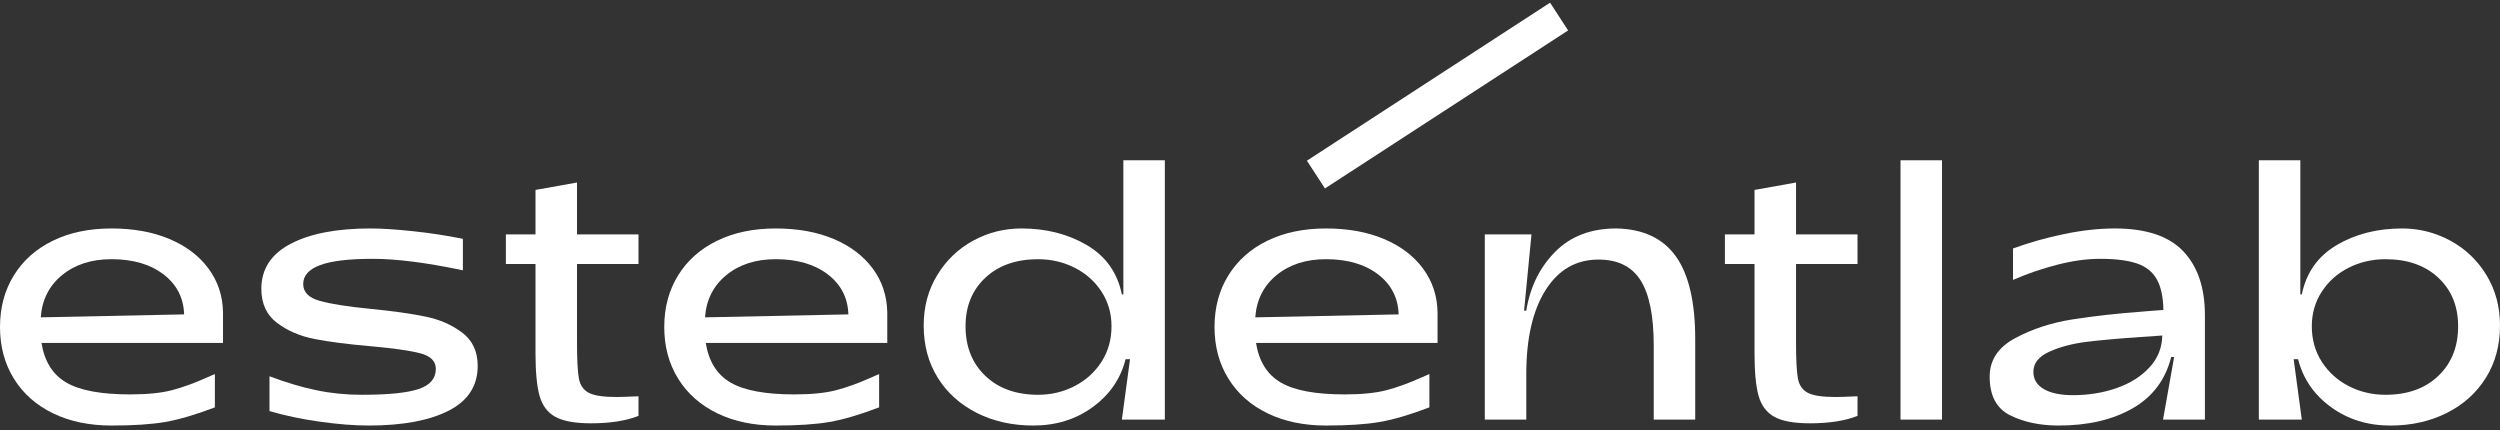
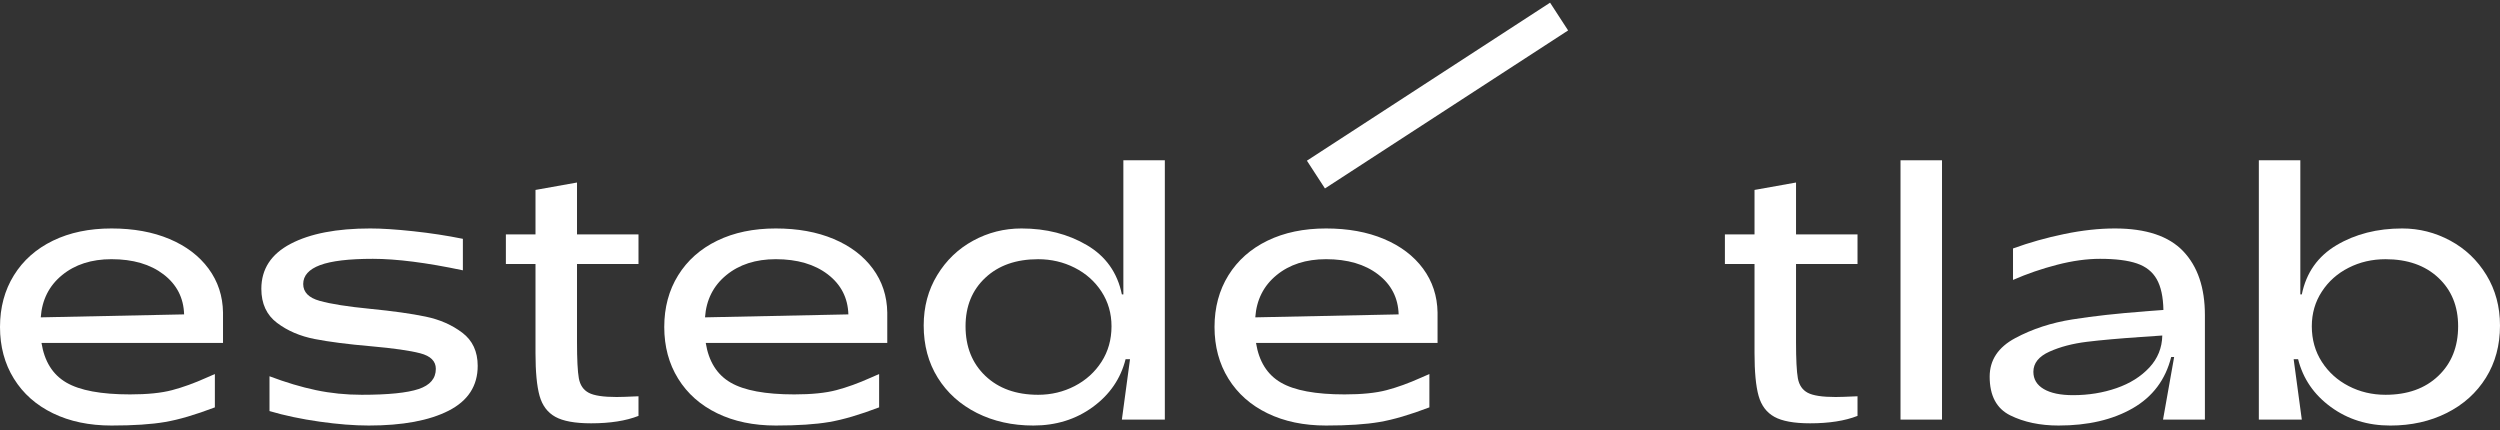
<svg xmlns="http://www.w3.org/2000/svg" width="151" height="26" viewBox="0 0 151 26" fill="none">
  <rect x="0" y="0" width="151" height="26" fill="#333333" stroke="none" />
  <path d="M11.12 18.989C11.091 17.99 10.677 17.185 9.879 16.573C9.08 15.962 8.033 15.655 6.735 15.655C5.527 15.655 4.531 15.976 3.748 16.618C2.965 17.259 2.536 18.11 2.462 19.168L11.12 18.989ZM3.2 24.963C2.185 24.471 1.398 23.774 0.839 22.871C0.28 21.97 0 20.928 0 19.75C0 18.572 0.28 17.531 0.839 16.629C1.398 15.727 2.185 15.029 3.2 14.536C4.214 14.044 5.392 13.799 6.735 13.799C8.063 13.799 9.23 14.011 10.237 14.436C11.244 14.861 12.03 15.458 12.597 16.226C13.164 16.995 13.455 17.878 13.47 18.877V20.712H2.506C2.685 21.831 3.185 22.629 4.005 23.106C4.825 23.584 6.108 23.822 7.854 23.822C8.898 23.822 9.745 23.737 10.393 23.565C11.042 23.394 11.733 23.144 12.463 22.816L12.978 22.591V24.605C11.799 25.053 10.797 25.348 9.968 25.489C9.14 25.631 8.063 25.702 6.735 25.702C5.392 25.702 4.214 25.456 3.2 24.963Z" fill="white" />
  <path d="M19.298 25.467C18.194 25.31 17.187 25.098 16.278 24.829V22.726C17.262 23.099 18.198 23.378 19.086 23.565C19.973 23.752 20.895 23.845 21.849 23.845C23.445 23.845 24.59 23.73 25.284 23.498C25.977 23.267 26.324 22.86 26.324 22.278C26.324 21.816 26.011 21.503 25.384 21.339C24.758 21.175 23.765 21.034 22.408 20.914C21.021 20.794 19.887 20.649 19.007 20.477C18.127 20.306 17.37 19.982 16.736 19.504C16.102 19.027 15.785 18.34 15.785 17.445C15.785 16.252 16.374 15.346 17.553 14.727C18.732 14.108 20.335 13.799 22.364 13.799C23.05 13.799 23.915 13.854 24.959 13.966C26.003 14.078 27.003 14.231 27.958 14.425V16.327C25.765 15.864 23.952 15.633 22.52 15.633C21.073 15.633 20.011 15.76 19.332 16.013C18.653 16.268 18.314 16.647 18.314 17.155C18.314 17.647 18.646 17.987 19.31 18.172C19.973 18.359 20.991 18.519 22.364 18.654C23.736 18.788 24.851 18.945 25.709 19.124C26.567 19.302 27.305 19.627 27.924 20.097C28.543 20.566 28.853 21.234 28.853 22.099C28.853 23.308 28.267 24.21 27.096 24.807C25.925 25.403 24.318 25.702 22.274 25.702C21.394 25.702 20.402 25.624 19.298 25.467Z" fill="white" />
  <path d="M33.541 25.176C33.072 24.916 32.754 24.494 32.591 23.912C32.427 23.331 32.344 22.465 32.344 21.316V15.947H30.555V14.157H32.344V11.472L34.851 11.024V14.157H38.565V15.947H34.851V20.645C34.851 21.705 34.888 22.439 34.962 22.849C35.037 23.26 35.234 23.551 35.556 23.722C35.876 23.894 36.439 23.979 37.245 23.979C37.468 23.979 37.908 23.965 38.565 23.935V25.12C37.804 25.419 36.849 25.568 35.7 25.568C34.731 25.568 34.011 25.437 33.541 25.176Z" fill="white" />
  <path d="M51.242 18.989C51.211 17.99 50.797 17.185 50 16.573C49.201 15.962 48.154 15.655 46.856 15.655C45.648 15.655 44.652 15.976 43.869 16.618C43.086 17.259 42.657 18.11 42.583 19.168L51.242 18.989ZM43.321 24.963C42.306 24.471 41.519 23.774 40.96 22.871C40.401 21.97 40.121 20.928 40.121 19.75C40.121 18.572 40.401 17.531 40.96 16.629C41.519 15.727 42.306 15.029 43.321 14.536C44.335 14.044 45.514 13.799 46.856 13.799C48.184 13.799 49.351 14.011 50.358 14.436C51.365 14.861 52.151 15.458 52.718 16.226C53.285 16.995 53.576 17.878 53.591 18.877V20.712H42.627C42.806 21.831 43.306 22.629 44.126 23.106C44.946 23.584 46.23 23.822 47.975 23.822C49.019 23.822 49.866 23.737 50.514 23.565C51.163 23.394 51.853 23.144 52.584 22.816L53.099 22.591V24.605C51.92 25.053 50.917 25.348 50.089 25.489C49.261 25.631 48.184 25.702 46.856 25.702C45.514 25.702 44.335 25.456 43.321 24.963Z" fill="white" />
  <path d="M64.909 23.319C65.587 22.968 66.128 22.48 66.531 21.853C66.933 21.227 67.135 20.511 67.135 19.706C67.135 18.93 66.933 18.233 66.531 17.613C66.128 16.995 65.587 16.514 64.909 16.171C64.229 15.827 63.495 15.656 62.705 15.656C61.377 15.656 60.314 16.028 59.516 16.775C58.718 17.52 58.319 18.497 58.319 19.706C58.319 20.944 58.718 21.943 59.516 22.704C60.314 23.464 61.377 23.845 62.705 23.845C63.495 23.845 64.229 23.669 64.909 23.319ZM59.002 24.942C57.995 24.434 57.208 23.725 56.641 22.816C56.074 21.906 55.791 20.855 55.791 19.661C55.791 18.527 56.063 17.512 56.608 16.618C57.151 15.723 57.875 15.029 58.778 14.537C59.68 14.045 60.654 13.799 61.697 13.799C63.189 13.799 64.506 14.134 65.647 14.805C66.788 15.477 67.493 16.468 67.761 17.782H67.851V9.681H70.356V25.344H67.761L68.253 21.697H67.985C67.687 22.876 67.026 23.838 66.005 24.583C64.983 25.33 63.786 25.702 62.414 25.702C61.146 25.702 60.008 25.448 59.002 24.942Z" fill="white" />
  <path d="M84.478 18.989C84.448 17.99 84.034 17.185 83.236 16.573C82.438 15.962 81.39 15.655 80.093 15.655C78.884 15.655 77.888 15.976 77.105 16.618C76.322 17.259 75.893 18.11 75.819 19.168L84.478 18.989ZM76.557 24.963C75.542 24.471 74.756 23.774 74.196 22.871C73.637 21.97 73.357 20.928 73.357 19.75C73.357 18.572 73.637 17.531 74.196 16.629C74.756 15.727 75.542 15.029 76.557 14.536C77.572 14.044 78.75 13.799 80.093 13.799C81.42 13.799 82.587 14.011 83.594 14.436C84.601 14.861 85.388 15.458 85.955 16.226C86.521 16.995 86.812 17.878 86.828 18.877V20.712H75.863C76.042 21.831 76.542 22.629 77.363 23.106C78.183 23.584 79.466 23.822 81.212 23.822C82.255 23.822 83.102 23.737 83.751 23.565C84.4 23.394 85.089 23.144 85.82 22.816L86.335 22.591V24.605C85.157 25.053 84.153 25.348 83.325 25.489C82.497 25.631 81.42 25.702 80.093 25.702C78.75 25.702 77.572 25.456 76.557 24.963Z" fill="white" />
-   <path d="M89.682 14.157H92.501L92.054 18.766H92.188C92.412 17.349 92.99 16.167 93.922 15.219C94.854 14.272 96.089 13.799 97.625 13.799C99.236 13.829 100.433 14.388 101.217 15.477C101.999 16.565 102.391 18.236 102.391 20.488V25.344H99.885V20.869C99.885 19.079 99.62 17.767 99.091 16.931C98.561 16.096 97.714 15.678 96.551 15.678C95.193 15.678 94.127 16.293 93.351 17.524C92.576 18.754 92.188 20.444 92.188 22.592V25.344H89.682V14.157Z" fill="white" />
  <path d="M107.171 25.176C106.701 24.916 106.384 24.494 106.22 23.912C106.055 23.331 105.973 22.465 105.973 21.316V15.947H104.184V14.157H105.973V11.472L108.48 11.024V14.157H112.194V15.947H108.48V20.645C108.48 21.705 108.517 22.439 108.591 22.849C108.666 23.26 108.864 23.551 109.184 23.722C109.505 23.894 110.068 23.979 110.874 23.979C111.097 23.979 111.537 23.965 112.194 23.935V25.12C111.433 25.419 110.478 25.568 109.33 25.568C108.36 25.568 107.641 25.437 107.171 25.176Z" fill="white" />
  <path d="M114.791 9.681H117.297V25.344H114.791V9.681Z" fill="white" />
  <path d="M127.839 23.442C128.653 23.159 129.312 22.745 129.82 22.2C130.326 21.656 130.587 21.011 130.603 20.265L129.305 20.354C127.992 20.444 126.907 20.541 126.049 20.645C125.192 20.75 124.438 20.947 123.79 21.238C123.141 21.529 122.816 21.936 122.816 22.457C122.816 22.905 123.025 23.252 123.443 23.498C123.86 23.744 124.45 23.868 125.21 23.868C126.15 23.868 127.026 23.725 127.839 23.442ZM121.417 25.087C120.59 24.677 120.176 23.897 120.176 22.749C120.176 21.749 120.69 20.973 121.72 20.422C122.749 19.87 123.901 19.493 125.177 19.292C126.452 19.09 127.903 18.93 129.529 18.81C129.484 18.81 129.864 18.781 130.67 18.721C130.655 17.931 130.521 17.312 130.267 16.864C130.013 16.416 129.615 16.099 129.07 15.913C128.526 15.727 127.783 15.633 126.844 15.633C126.038 15.633 125.173 15.753 124.248 15.992C123.323 16.23 122.436 16.536 121.586 16.908V15.007C122.57 14.649 123.603 14.358 124.685 14.134C125.766 13.91 126.784 13.799 127.739 13.799C129.618 13.799 130.994 14.257 131.867 15.175C132.74 16.092 133.176 17.378 133.176 19.034V25.344H130.647L131.318 21.563H131.14C130.796 22.935 130.021 23.968 128.813 24.661C127.604 25.355 126.113 25.702 124.338 25.702C123.219 25.702 122.245 25.497 121.417 25.087Z" fill="white" />
  <path d="M147.274 22.704C148.072 21.943 148.471 20.944 148.471 19.706C148.471 18.497 148.072 17.52 147.274 16.775C146.476 16.029 145.414 15.656 144.086 15.656C143.28 15.656 142.538 15.827 141.86 16.171C141.18 16.514 140.64 16.995 140.238 17.614C139.834 18.233 139.633 18.93 139.633 19.706C139.633 20.511 139.834 21.227 140.238 21.854C140.64 22.48 141.18 22.969 141.86 23.319C142.538 23.67 143.28 23.845 144.086 23.845C145.414 23.845 146.476 23.465 147.274 22.704ZM140.785 24.583C139.763 23.838 139.103 22.876 138.806 21.697H138.537L139.029 25.344H136.434V9.682H138.94V17.782H139.029C139.298 16.469 139.999 15.477 141.132 14.806C142.266 14.135 143.586 13.799 145.093 13.799C146.122 13.799 147.091 14.045 148.002 14.537C148.911 15.029 149.639 15.723 150.183 16.618C150.727 17.513 151 18.528 151 19.661C151 20.855 150.716 21.906 150.149 22.816C149.582 23.726 148.795 24.434 147.789 24.941C146.782 25.448 145.644 25.703 144.377 25.703C143.004 25.703 141.807 25.33 140.785 24.583Z" fill="white" />
  <path d="M79.482 10.544L94.169 1" stroke="white" stroke-width="2" />
</svg>